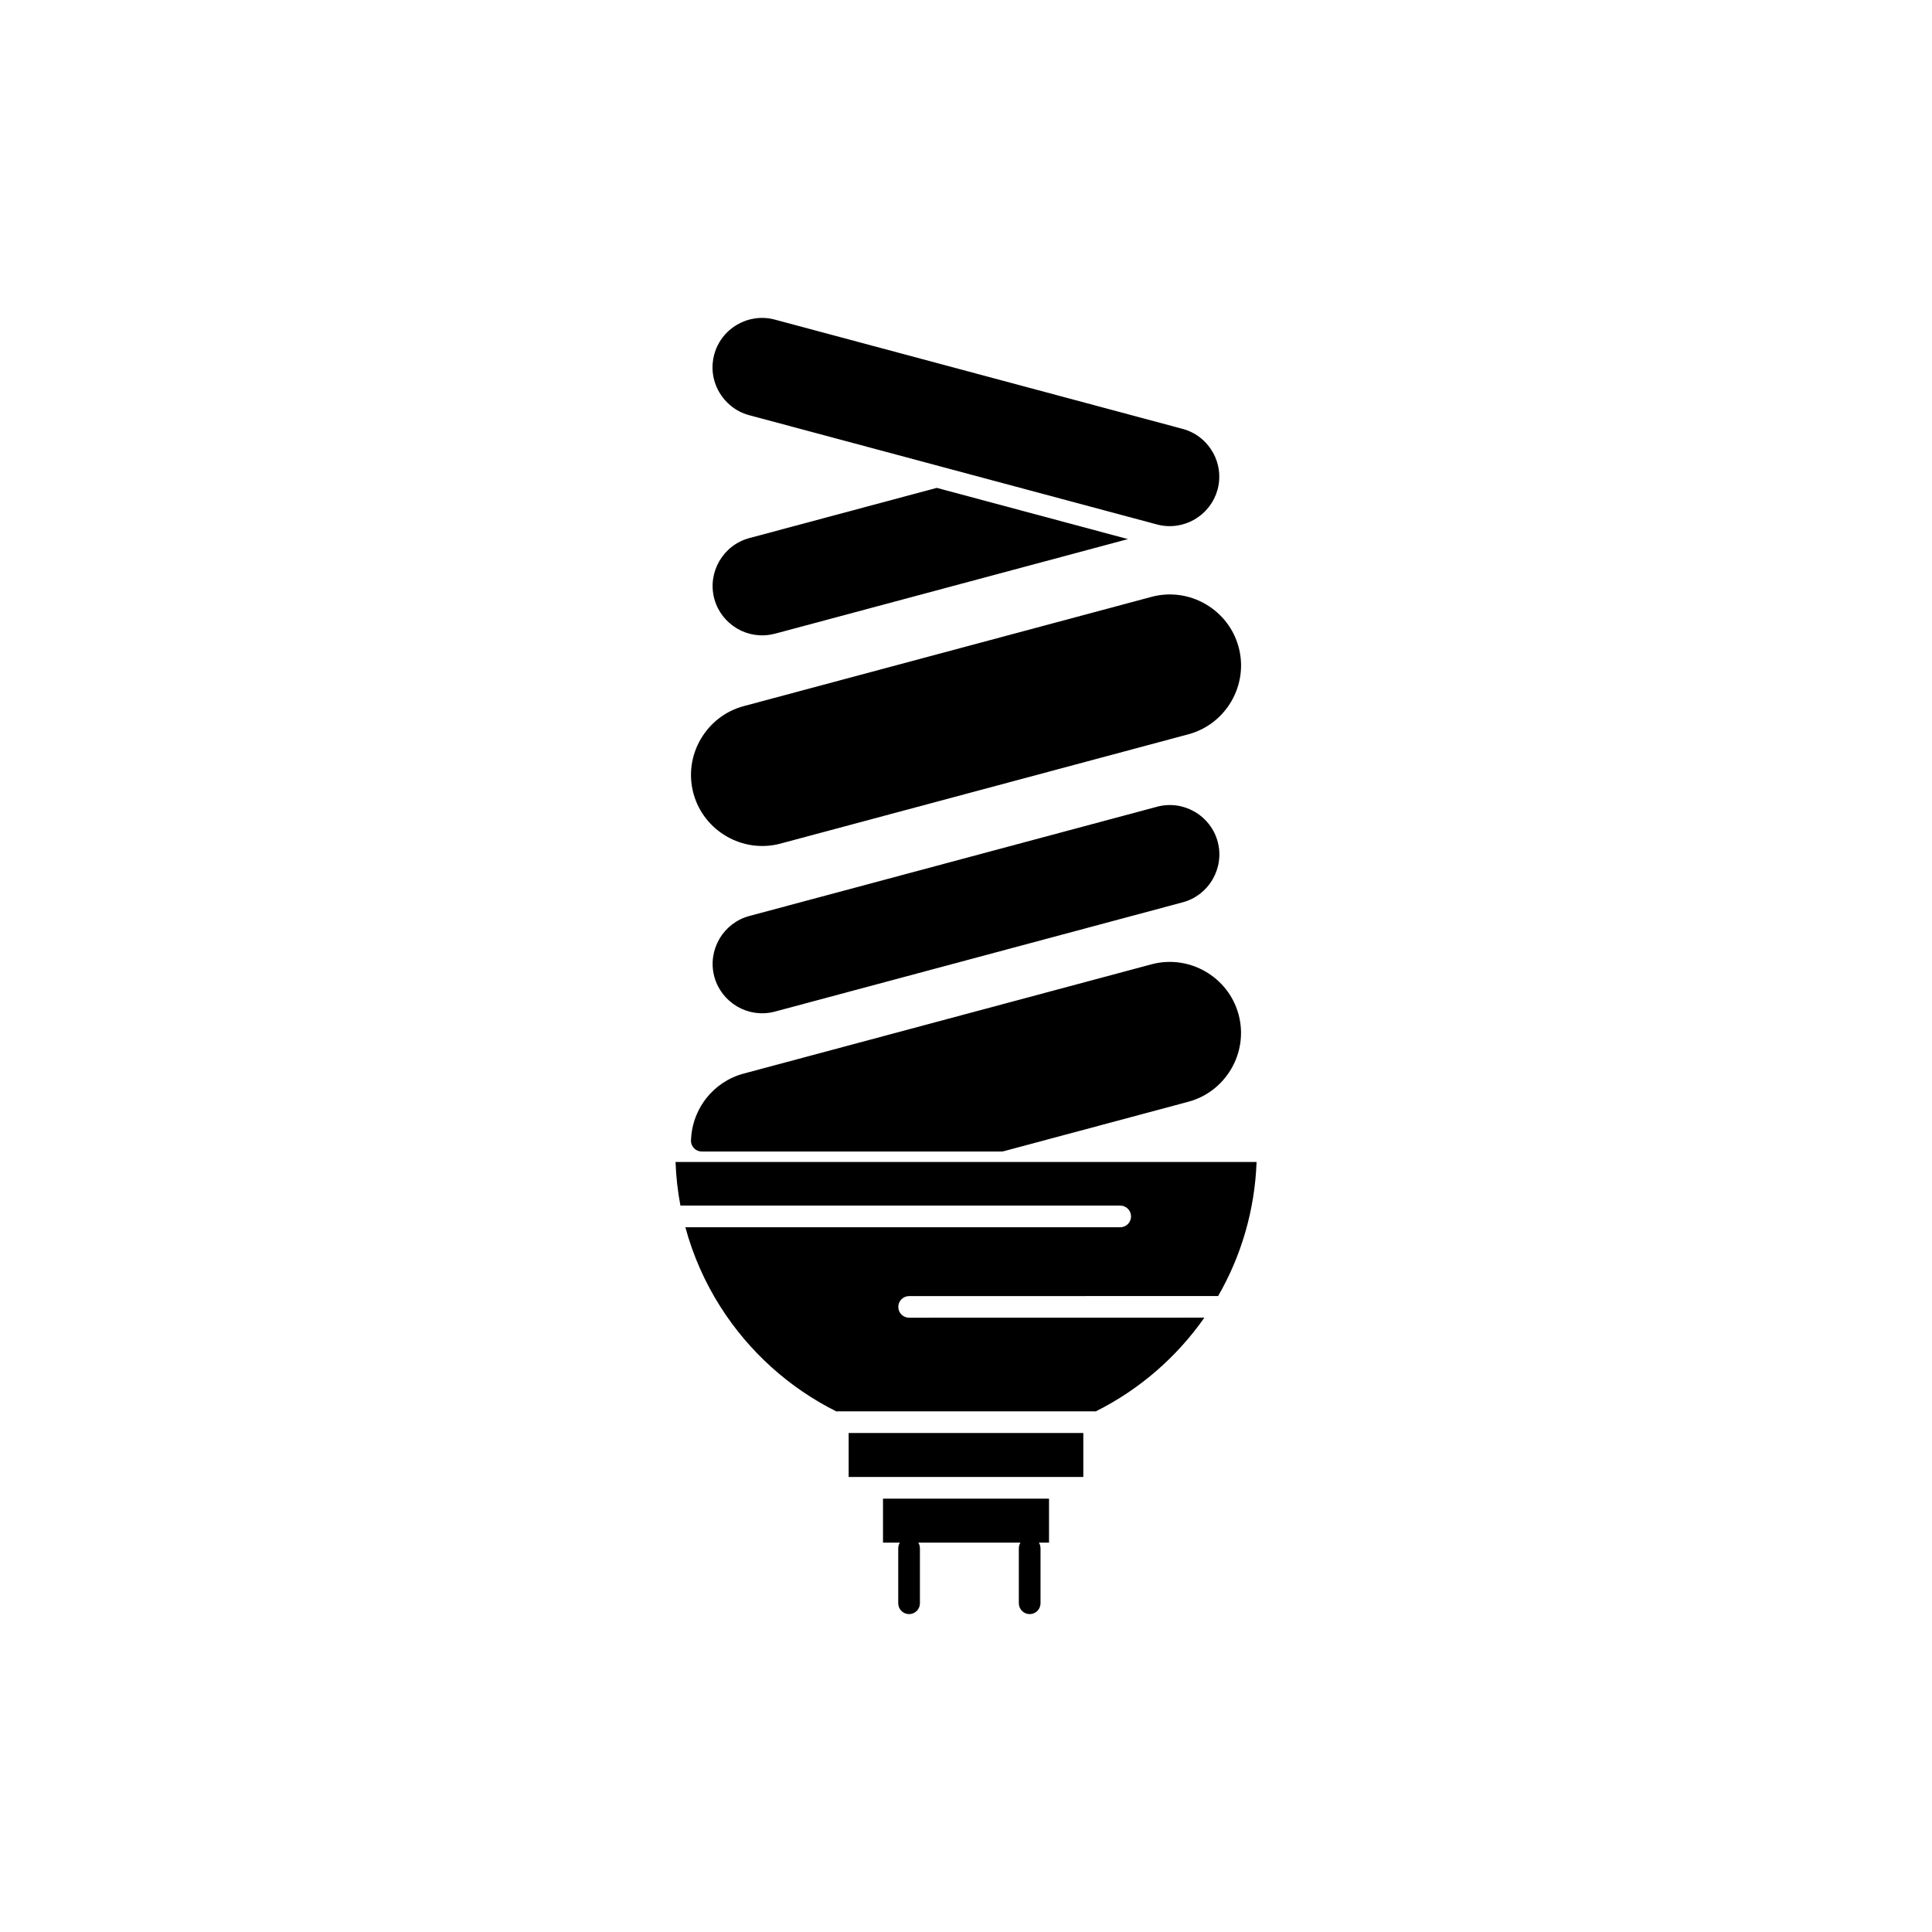
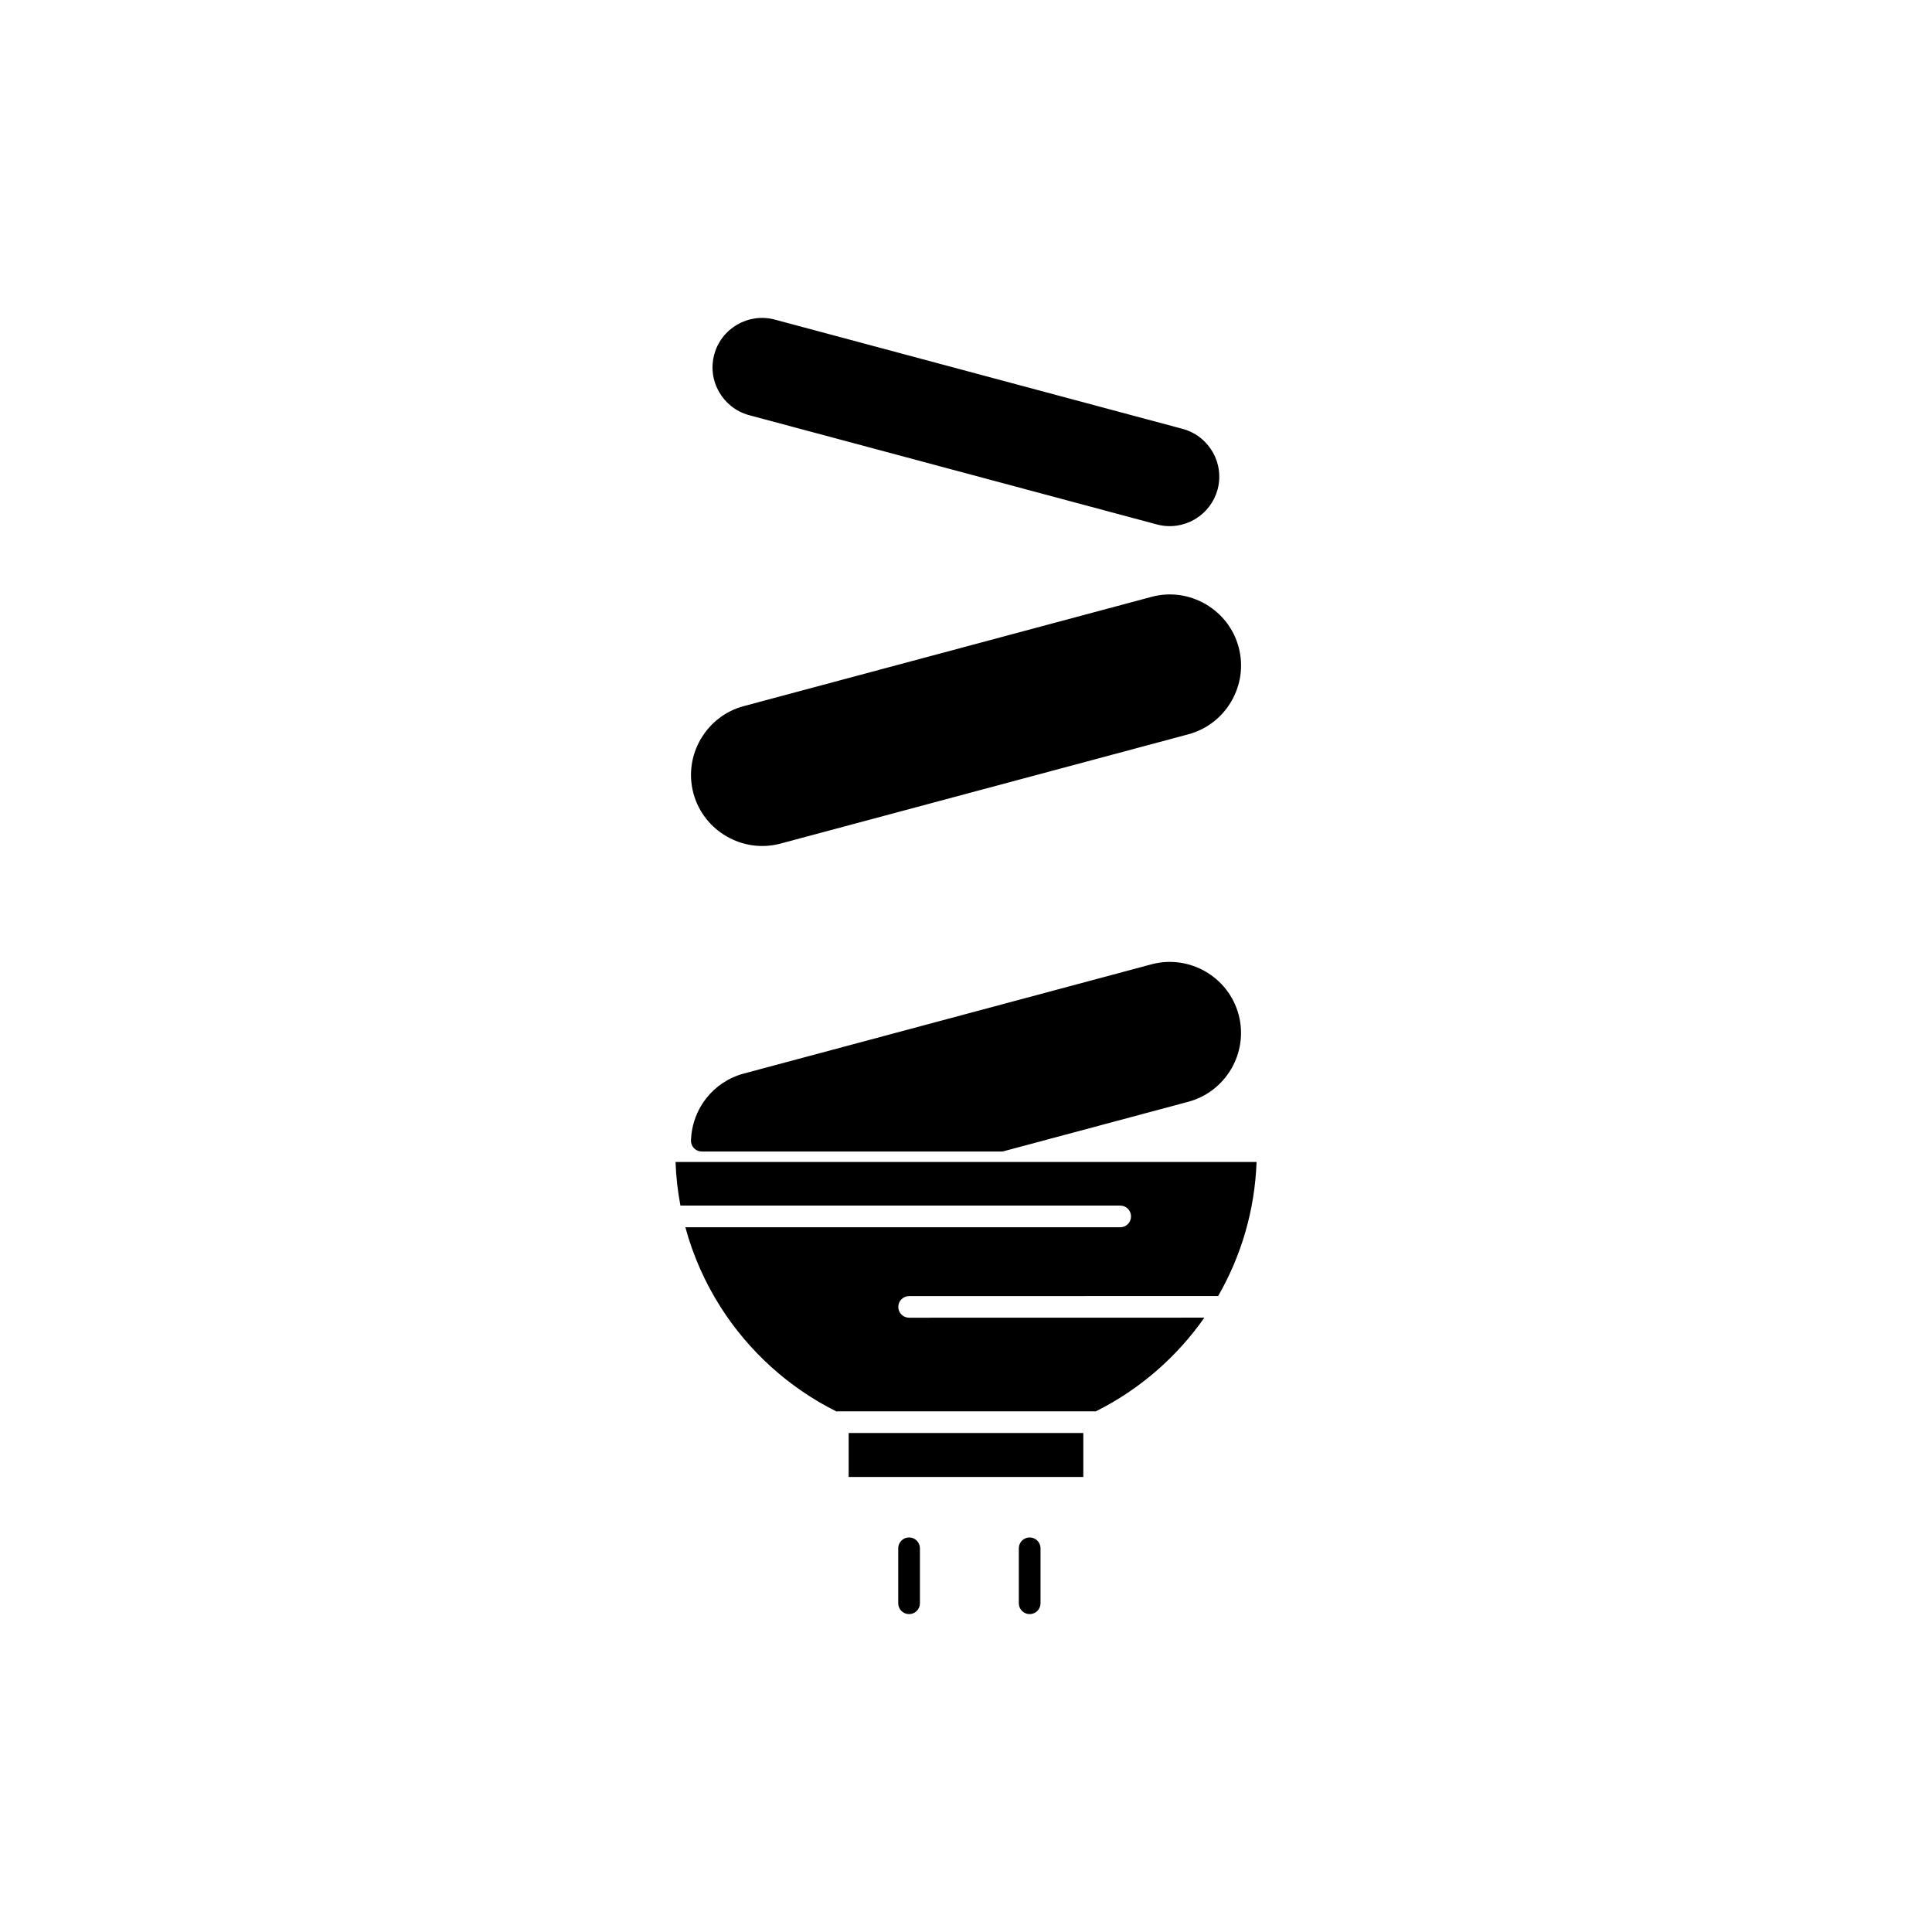
<svg xmlns="http://www.w3.org/2000/svg" fill="#000000" width="800px" height="800px" version="1.1" viewBox="144 144 512 512">
  <g>
    <path d="m431.14 443.42 27.77-7.441c4.902-1.312 8.844-4.477 11.277-8.543 0.059-0.078 0.109-0.16 0.16-0.25l-0.004-0.004c2.391-4.141 3.227-9.18 1.945-14.133l-0.039-0.164h-0.004c-1.344-5.008-4.609-9.012-8.793-11.426-4.141-2.391-9.18-3.231-14.137-1.949l-0.164 0.039v0.004l-108.07 28.957c-4.062 1.09-7.465 3.441-9.895 6.523-1.91 2.422-3.219 5.305-3.773 8.383-0.148 0.828-0.242 1.672-0.281 2.519-0.016 0.117-0.023 0.234-0.023 0.352 0 1.586 1.285 2.875 2.875 2.875h79.395c0.23-0.004 0.461-0.035 0.691-0.098v-0.004l21.074-5.648z" fill-rule="evenodd" />
    <path d="m350.98 367.52 107.94-28.922c5.012-1.344 9.016-4.609 11.43-8.793 2.418-4.188 3.246-9.289 1.906-14.297-1.312-4.902-4.477-8.844-8.543-11.277-0.078-0.059-0.164-0.109-0.25-0.16l-0.004 0.004c-4.188-2.418-9.289-3.246-14.293-1.902l-108.07 28.957c-4.902 1.312-8.844 4.477-11.277 8.543-0.059 0.078-0.109 0.164-0.16 0.25l0.004 0.004c-2.391 4.141-3.227 9.18-1.945 14.133l0.004 0.012 0.004 0.016 0.012 0.055 0.004 0.012 0.012 0.051 0.004 0.02 0.047 0.16c1.367 4.93 4.613 8.875 8.758 11.266 4.141 2.391 9.172 3.227 14.121 1.949l0.031-0.008 0.055-0.012 0.012-0.004 0.051-0.012 0.02-0.004z" fill-rule="evenodd" />
    <path d="m382.04 568.88c0 1.586 1.285 2.875 2.875 2.875 1.586 0 2.875-1.285 2.875-2.875v-14.566c0-1.586-1.285-2.875-2.875-2.875-1.586 0-2.875 1.285-2.875 2.875z" />
    <path d="m414 568.88c0 1.586 1.285 2.875 2.875 2.875 1.586 0 2.875-1.285 2.875-2.875v-14.566c0-1.586-1.285-2.875-2.875-2.875-1.586 0-2.875 1.285-2.875 2.875z" />
    <path d="m440.86 463.49c1.586 0 2.875 1.285 2.875 2.875 0 1.586-1.285 2.875-2.875 2.875h-115.23c2.043 7.543 5.199 14.625 9.285 21.059 7.512 11.828 18.145 21.465 30.734 27.746 0.129-0.016 0.258-0.027 0.391-0.027h67.934c0.133 0 0.262 0.008 0.391 0.027 11.547-5.762 21.449-14.348 28.809-24.855l-78.254 0.016c-1.582 0-2.863-1.281-2.863-2.863 0-1.582 1.281-2.863 2.863-2.863l81.898-0.016c6.066-10.523 9.711-22.621 10.188-35.531h-67.609-0.105-86.27c0.145 3.938 0.582 7.797 1.297 11.559h116.55z" fill-rule="evenodd" />
-     <path d="m349.51 311.9 93.41-25.031-50.668-13.578h-0.004l-49.684 13.312c-3.481 0.934-6.266 3.207-7.949 6.121-1.656 2.871-2.238 6.363-1.359 9.801 0.027 0.09 0.055 0.18 0.074 0.273 0.938 3.356 3.129 6.055 5.93 7.723l0.152 0.082-0.004 0.008h0.004l-0.004 0.004c2.871 1.656 6.363 2.234 9.805 1.352 0.098-0.031 0.195-0.059 0.293-0.078z" fill-rule="evenodd" />
    <path d="m393.14 267.59 57.312 15.355c0.102 0.02 0.199 0.047 0.297 0.078 3.441 0.883 6.934 0.301 9.805-1.352l-0.004-0.004h0.004l-0.004-0.008c3.102-1.793 5.191-4.633 6.086-7.805 0-0.008 0.004-0.016 0.004-0.023 0.016-0.078 0.039-0.152 0.062-0.23 0.004-0.008 0.004-0.016 0.008-0.023 0.492-1.922 0.551-3.953 0.129-5.945-0.031-0.145-0.062-0.285-0.098-0.426-0.059-0.242-0.125-0.48-0.199-0.715-0.023-0.07-0.043-0.141-0.066-0.215-0.125-0.387-0.27-0.77-0.434-1.145-0.199-0.461-0.426-0.914-0.684-1.359l-0.004 0.004-0.004-0.004-0.004 0.004c-0.984-1.703-2.332-3.18-3.973-4.305-0.379-0.258-0.773-0.496-1.18-0.715l-0.004 0.004c-0.051-0.027-0.098-0.055-0.145-0.082-0.824-0.426-1.703-0.773-2.641-1.023v0.004l-0.148-0.043-107.77-28.879c-0.102-0.02-0.199-0.047-0.297-0.078-3.441-0.883-6.934-0.301-9.805 1.352l0.004 0.004h-0.004l0.004 0.008c-6.301 3.637-8.426 11.602-4.801 17.883 1.66 2.875 4.394 5.129 7.816 6.086 0.098 0.02 0.195 0.047 0.293 0.078l50.156 13.438c0.102 0.02 0.199 0.047 0.297 0.078z" fill-rule="evenodd" />
-     <path d="m450.64 357.79-108.07 28.961c-3.406 0.914-6.141 3.102-7.832 5.91-0.035 0.07-0.07 0.141-0.109 0.211h-0.008c-1.656 2.871-2.238 6.363-1.359 9.801 0.027 0.09 0.055 0.18 0.074 0.273 0.938 3.356 3.129 6.055 5.93 7.723l0.152 0.082-0.004 0.008 0.004 0.004-0.004 0.004c2.871 1.656 6.363 2.234 9.805 1.352 0.098-0.031 0.195-0.059 0.293-0.078l107.92-28.918c3.406-0.914 6.141-3.102 7.832-5.91 0.035-0.07 0.07-0.141 0.109-0.211h0.008c1.68-2.91 2.254-6.457 1.32-9.941-0.914-3.406-3.102-6.141-5.91-7.832-0.07-0.035-0.141-0.07-0.211-0.109v-0.008c-2.91-1.68-6.457-2.254-9.941-1.32z" fill-rule="evenodd" />
    <path d="m431.09 523.76h-62.184v11.652h62.184z" fill-rule="evenodd" />
-     <path d="m422 541.16h-43.996v11.652h43.996z" fill-rule="evenodd" />
  </g>
</svg>